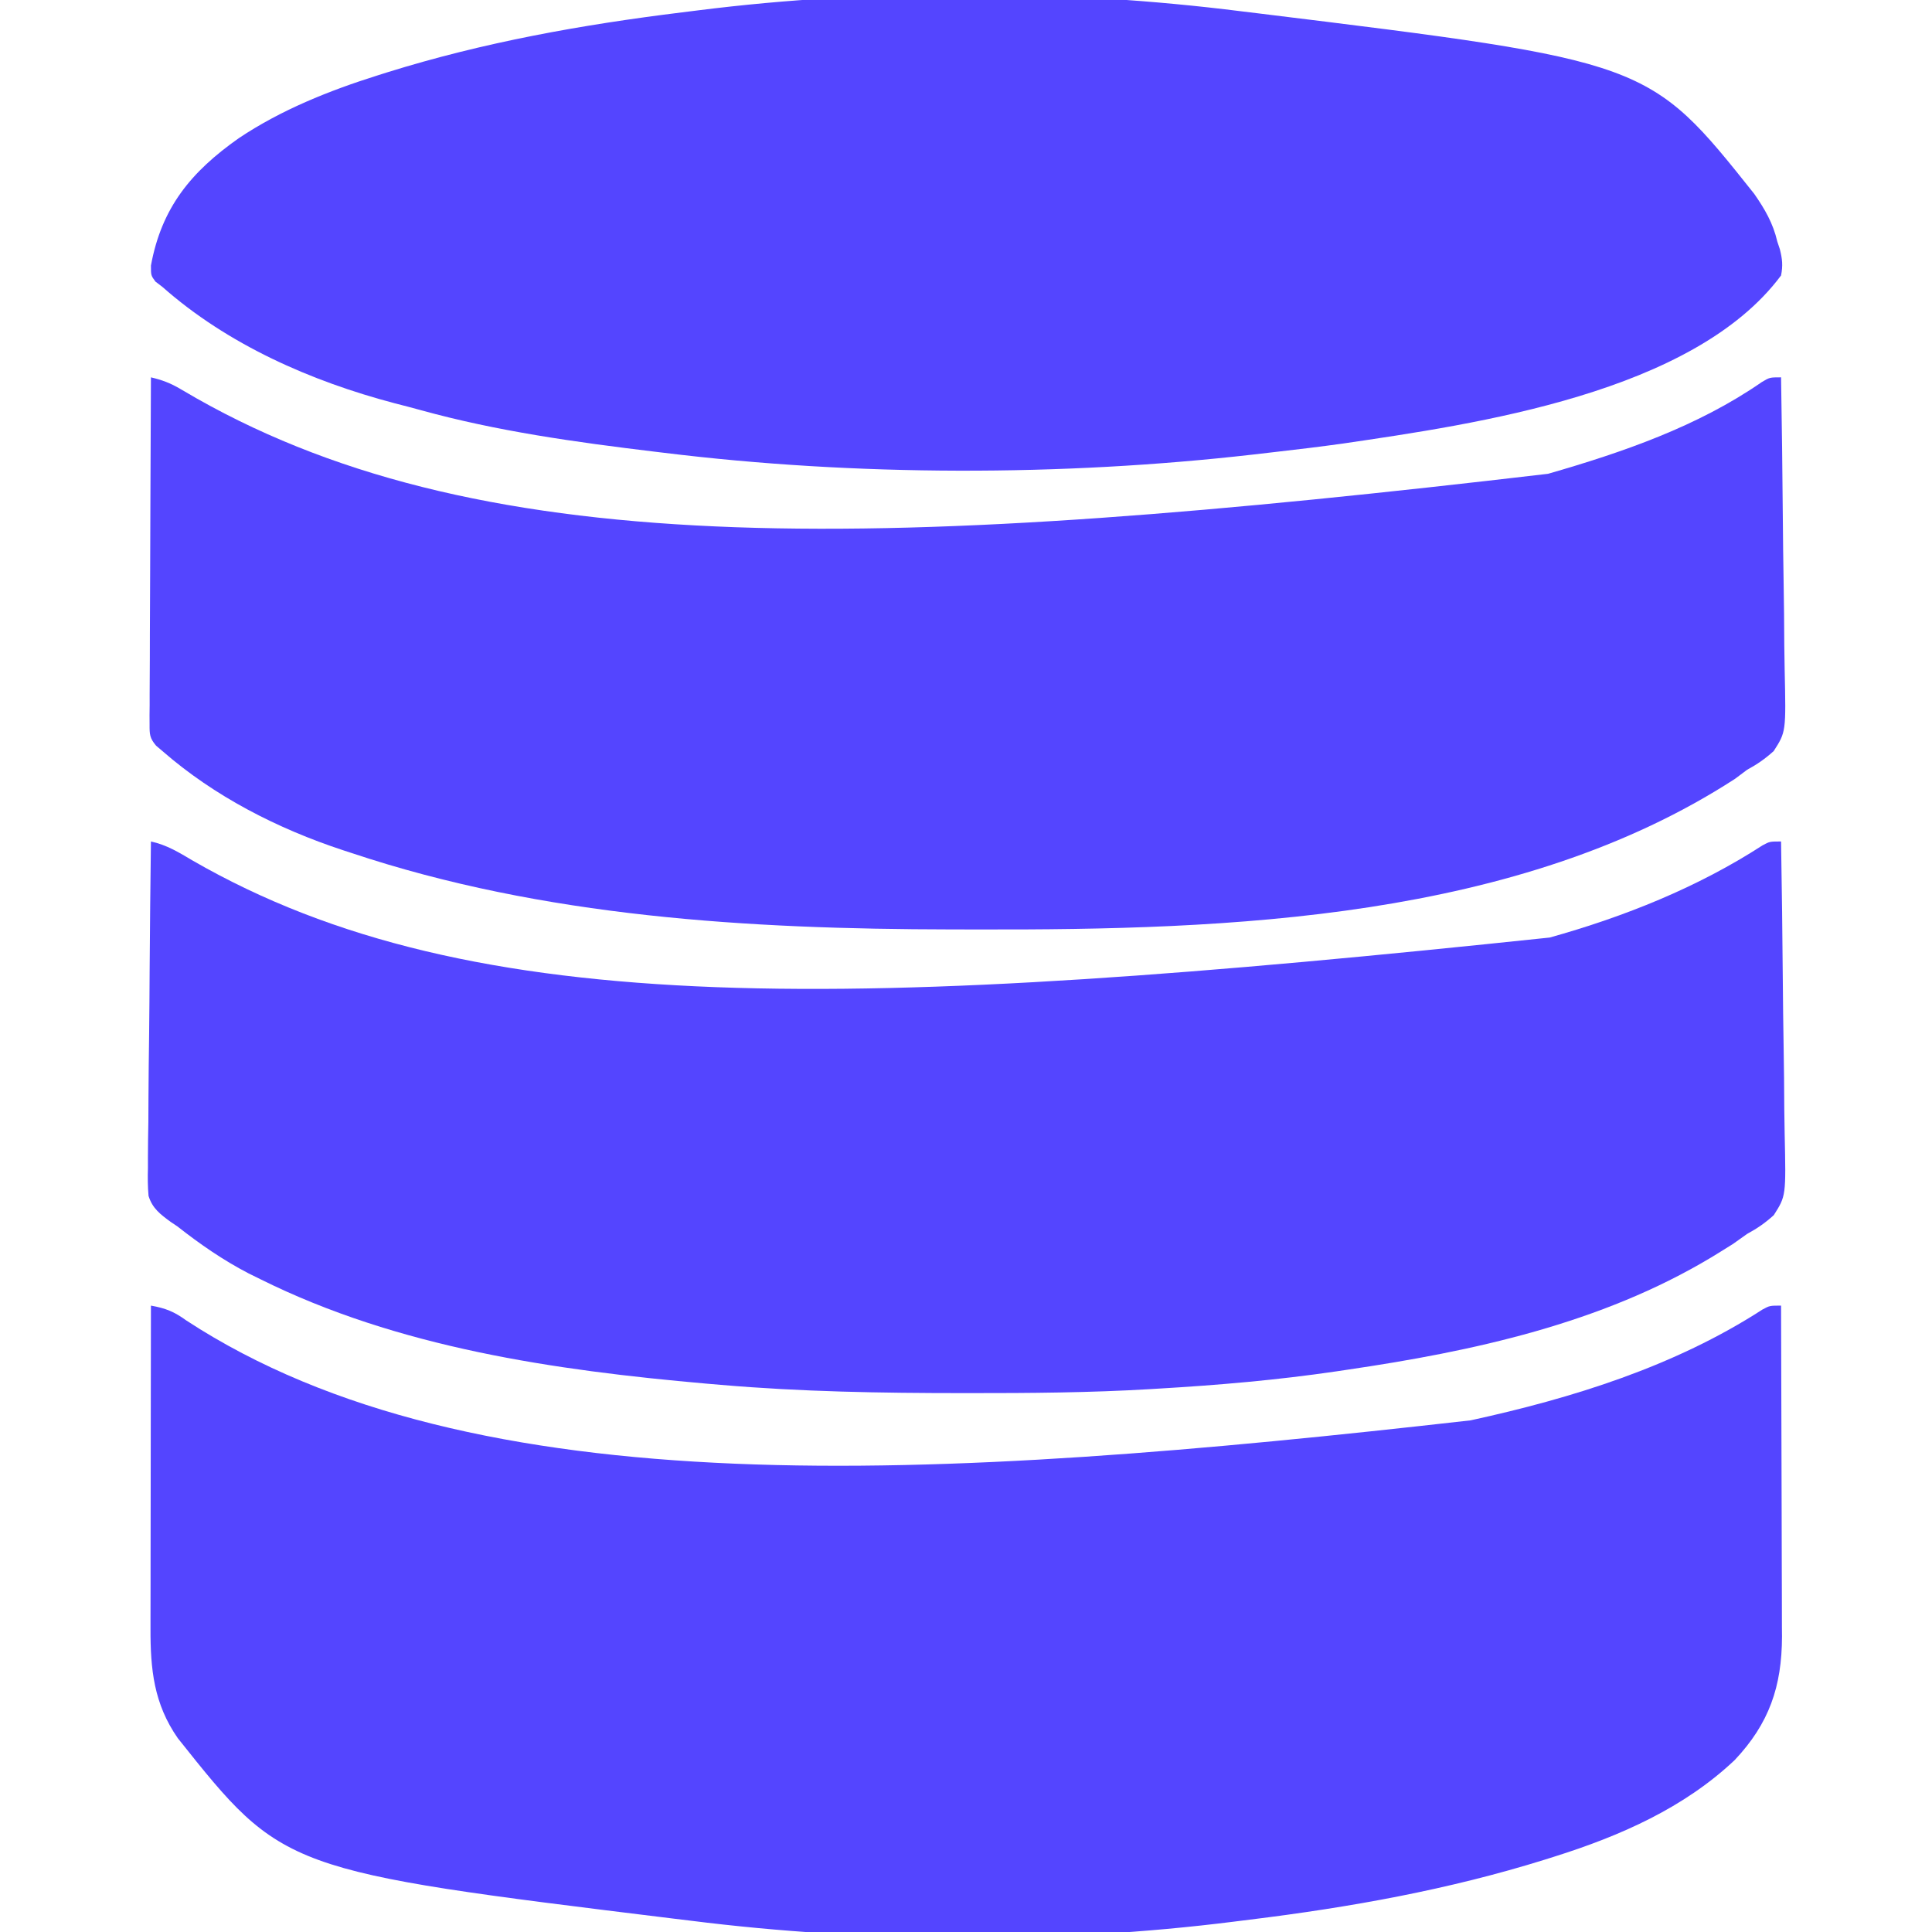
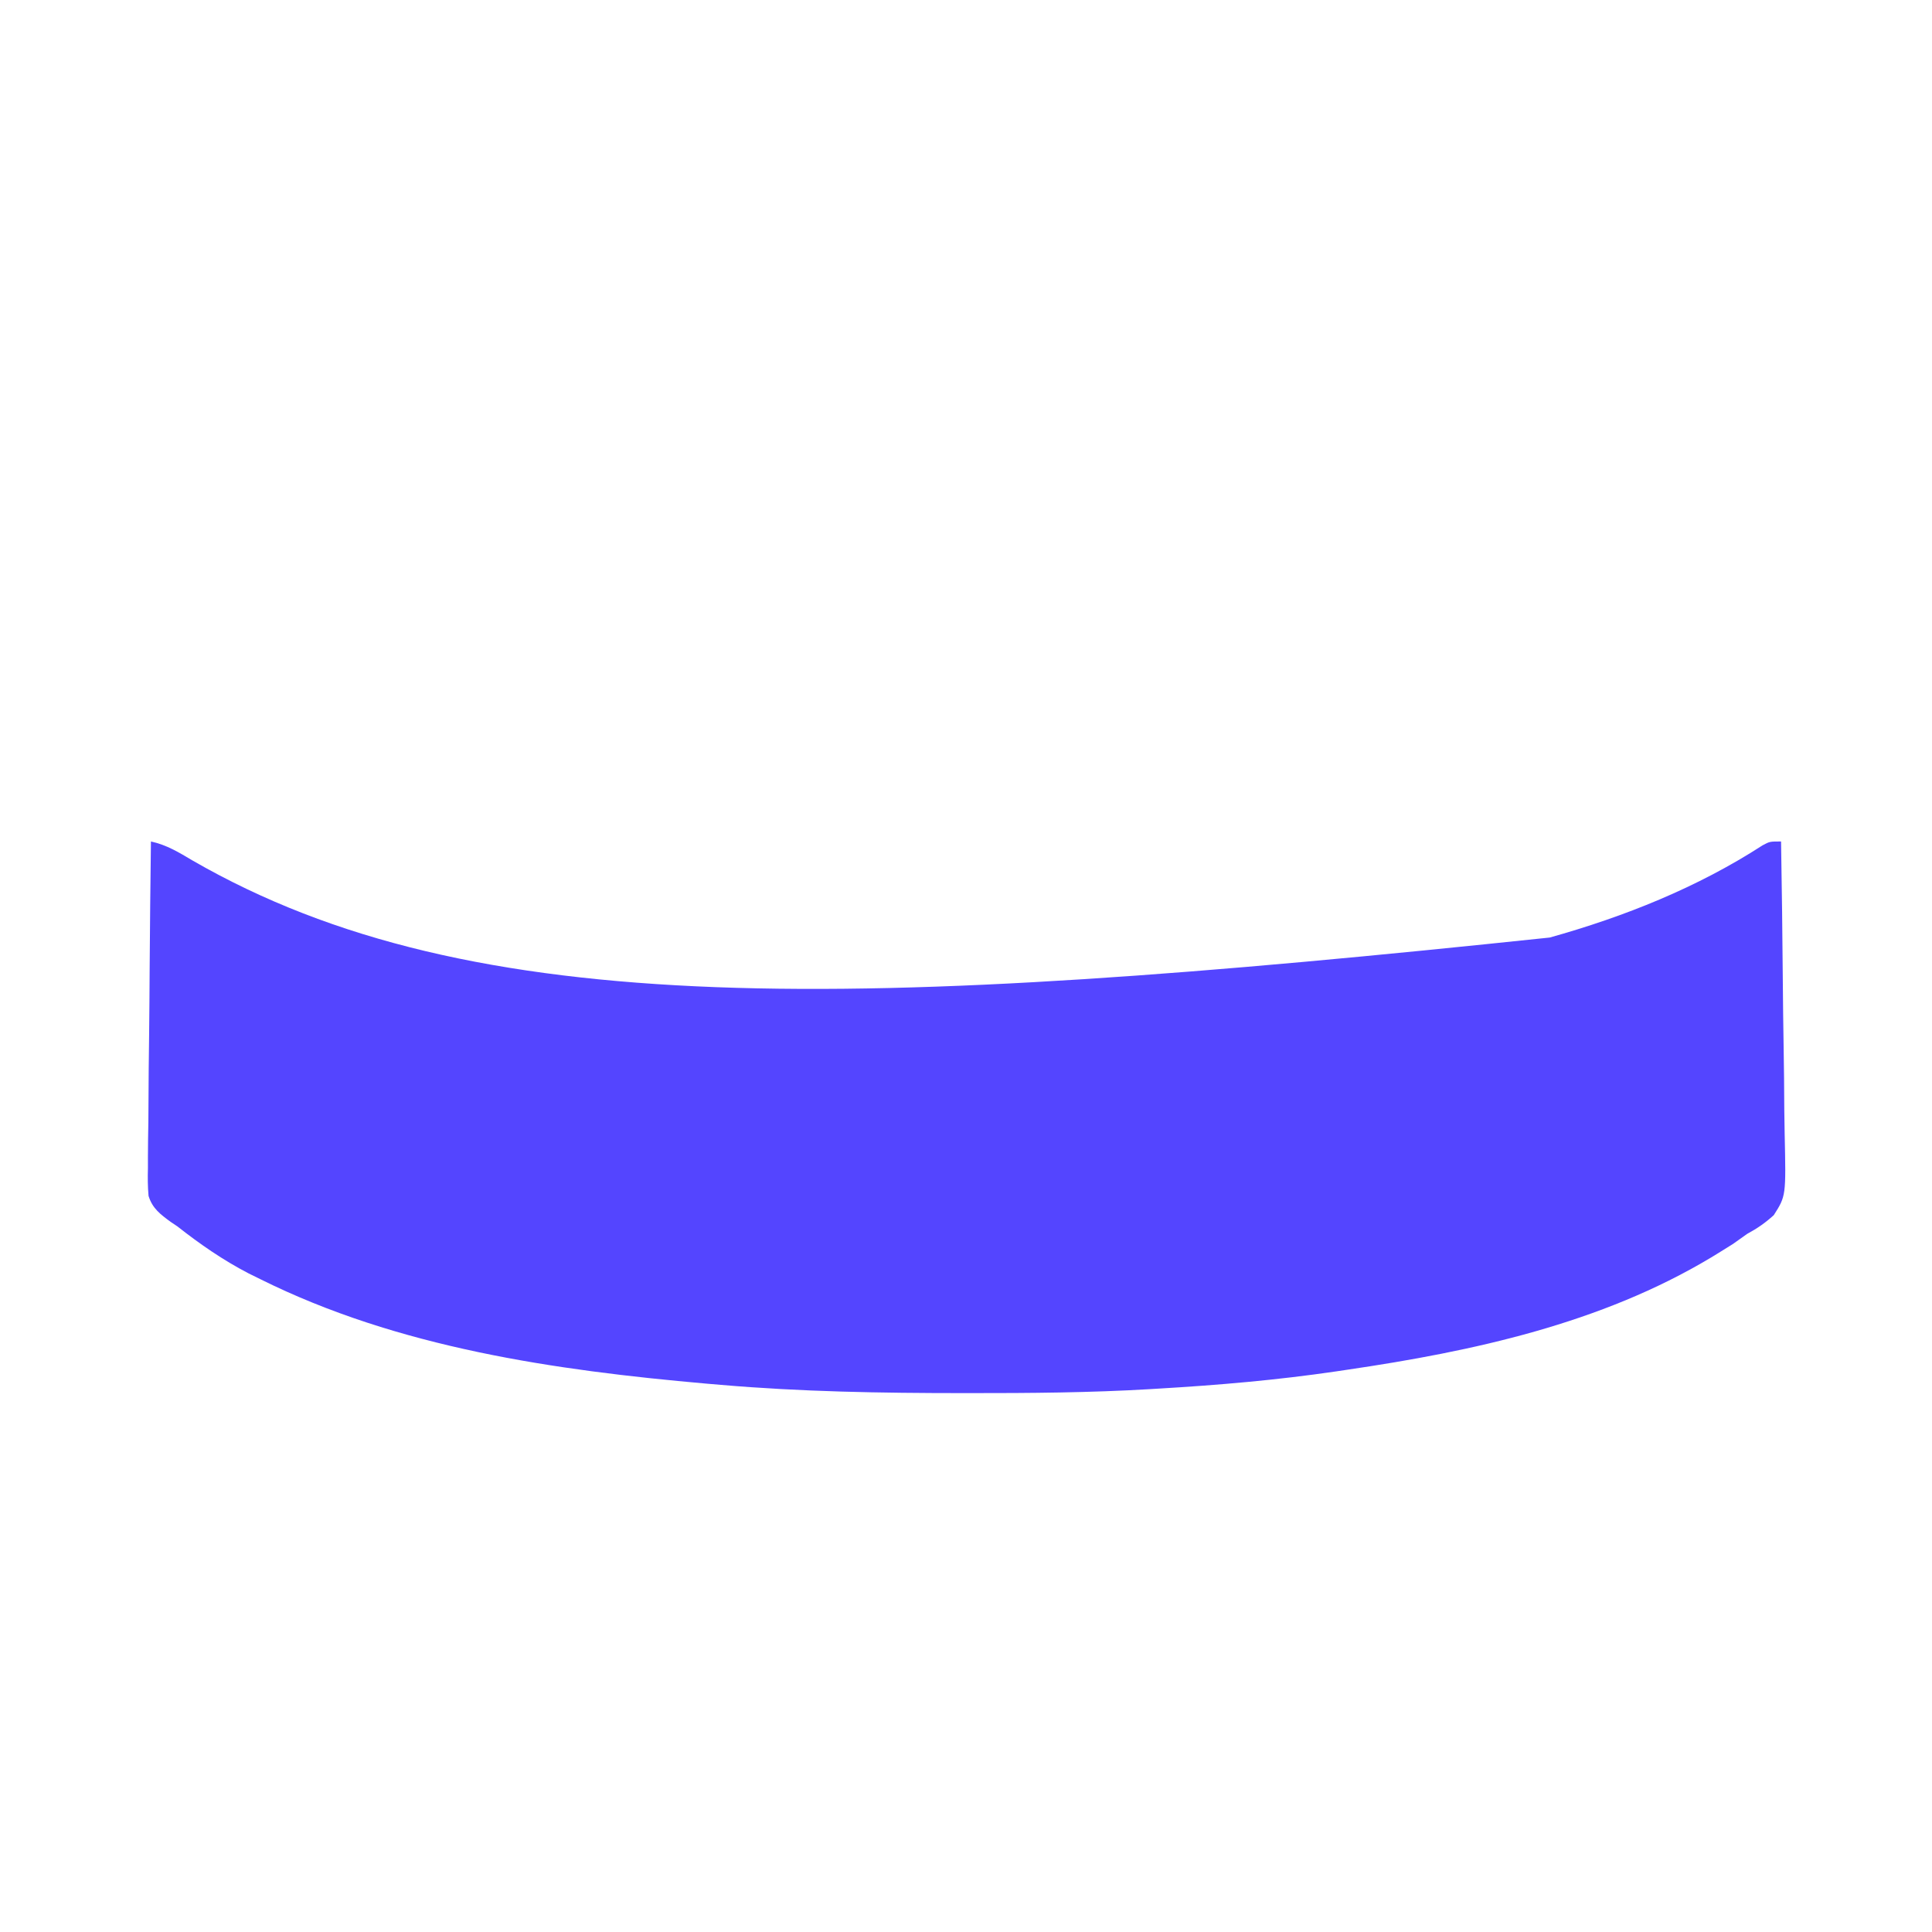
<svg xmlns="http://www.w3.org/2000/svg" version="1.1" width="512" height="512">
-   <path d="M0 0 C3.903 0.692 6.16 1.605 9.375 3.938 C85.563 53.741 207.433 46.531 349.727 30.406 C376.686 24.525 403.766 16.12 427.082 1.031 C429 0 429 0 432 0 C432.046 12.214 432.082 24.427 432.104 36.641 C432.114 42.313 432.128 47.985 432.151 53.657 C432.173 59.136 432.185 64.615 432.19 70.094 C432.193 72.179 432.201 74.264 432.211 76.349 C432.226 79.281 432.228 82.212 432.227 85.144 C432.234 85.996 432.241 86.849 432.249 87.727 C432.204 100.975 428.843 110.741 419.727 120.422 C406.336 133.084 389.406 140.517 372 146 C371.156 146.267 370.312 146.533 369.443 146.808 C343.813 154.804 317.805 159.453 291.204 162.729 C289.786 162.903 288.369 163.08 286.953 163.26 C240.273 169.155 189.662 168.882 143 163 C141.527 162.821 140.053 162.642 138.58 162.464 C35.072 149.753 35.072 149.753 7.125 114.645 C0.759 105.508 -0.159 96.364 -0.114 85.485 C-0.114 84.557 -0.114 83.629 -0.114 82.674 C-0.113 79.627 -0.106 76.581 -0.098 73.535 C-0.096 71.415 -0.094 69.295 -0.093 67.175 C-0.09 61.611 -0.08 56.046 -0.069 50.481 C-0.058 44.797 -0.054 39.112 -0.049 33.428 C-0.038 22.285 -0.021 11.143 0 0 Z " fill="#5445FF" transform="translate(40,346)" />
-   <path d="M0 0 C4.166 0.9 7.433 2.907 11.062 5.062 C85.448 47.926 186.661 44.859 370.698 25.457 C390.466 19.932 409.809 12.21 427.082 1.031 C429 0 429 0 432 0 C432.209 12.378 432.369 24.756 432.466 37.136 C432.513 42.885 432.577 48.633 432.679 54.381 C432.777 59.931 432.831 65.48 432.854 71.032 C432.87 73.146 432.903 75.261 432.952 77.375 C433.317 93.933 433.317 93.933 430.069 99.029 C427.798 101.088 425.688 102.547 423 104 C421.733 104.886 420.471 105.78 419.219 106.688 C417.987 107.471 416.747 108.241 415.5 109 C414.816 109.419 414.131 109.838 413.426 110.269 C384.246 127.762 350.314 135.109 317 140 C316.06 140.14 315.12 140.281 314.151 140.425 C298.495 142.728 282.794 144.077 267 145 C266.285 145.043 265.571 145.087 264.835 145.132 C248.851 146.083 232.884 146.2 216.875 146.188 C216.217 146.187 215.559 146.187 214.882 146.187 C193.523 146.182 172.287 145.832 151 144 C149.108 143.839 149.108 143.839 147.179 143.675 C106.988 140.138 65.49 134.147 29 116 C27.958 115.487 26.917 114.974 25.844 114.445 C19.102 110.942 12.969 106.692 7 102 C6.125 101.413 6.125 101.413 5.233 100.814 C2.504 98.82 0.376 97.229 -0.635 93.921 C-0.861 91.424 -0.867 89.013 -0.795 86.506 C-0.796 85.569 -0.797 84.632 -0.798 83.666 C-0.793 80.581 -0.739 77.499 -0.684 74.414 C-0.671 72.27 -0.661 70.127 -0.654 67.983 C-0.627 62.35 -0.558 56.718 -0.481 51.086 C-0.409 45.335 -0.377 39.584 -0.342 33.832 C-0.267 22.554 -0.147 11.277 0 0 Z " fill="#5445FF" transform="translate(40,223)" />
-   <path d="M0 0 C2.907 0.682 5.154 1.517 7.73 3.039 C8.442 3.451 9.153 3.863 9.886 4.288 C10.645 4.729 11.405 5.17 12.188 5.625 C89.678 49.493 195.894 46.031 370.25 25.562 C389.942 19.895 409.941 13.01 426.898 1.25 C429 0 429 0 432 0 C432.209 12.378 432.369 24.756 432.466 37.136 C432.513 42.885 432.577 48.633 432.679 54.381 C432.777 59.931 432.831 65.48 432.854 71.032 C432.87 73.146 432.903 75.261 432.952 77.375 C433.318 93.947 433.318 93.947 430.049 99.039 C427.785 101.085 425.675 102.552 423 104 C421.925 104.79 420.856 105.588 419.797 106.398 C362.248 143.731 285.73 146.481 219.064 146.318 C216.707 146.312 214.35 146.31 211.993 146.307 C158.566 146.221 104.056 143.072 53 126 C52.321 125.779 51.643 125.558 50.944 125.331 C33.565 119.603 16.822 111.066 3 99 C2.463 98.544 1.926 98.089 1.373 97.619 C-0.341 95.598 -0.371 94.617 -0.361 91.995 C-0.365 91.183 -0.369 90.371 -0.373 89.534 C-0.362 88.648 -0.352 87.761 -0.341 86.847 C-0.341 85.91 -0.341 84.973 -0.342 84.008 C-0.34 80.908 -0.316 77.808 -0.293 74.707 C-0.287 72.559 -0.283 70.411 -0.28 68.263 C-0.269 62.606 -0.239 56.949 -0.206 51.292 C-0.175 45.521 -0.162 39.75 -0.146 33.979 C-0.114 22.652 -0.063 11.326 0 0 Z " fill="#5445FF" transform="translate(40,100)" />
-   <path d="M0 0 C1.473 0.179 2.947 0.358 4.42 0.536 C107.928 13.247 107.928 13.247 135.875 48.355 C138.674 52.372 140.897 56.188 142 61 C142.226 61.677 142.451 62.354 142.684 63.051 C143.335 65.654 143.517 67.356 143 70 C119.778 101.174 62.005 109.373 26.896 114.545 C20.962 115.373 15.017 116.092 9.064 116.766 C7.053 116.994 5.044 117.23 3.035 117.466 C-47.621 123.251 -102.393 123.219 -153 117 C-153.847 116.898 -154.694 116.796 -155.566 116.691 C-176.447 114.169 -197.218 111.304 -217.523 105.685 C-219.822 105.049 -222.127 104.452 -224.438 103.863 C-246.658 98 -268.677 88.314 -286 73 C-286.594 72.548 -287.189 72.095 -287.801 71.629 C-289 70 -289 70 -288.996 67.363 C-286.19 52.039 -278.378 42.528 -265.717 33.621 C-254.538 26.132 -241.783 21.027 -229 17 C-227.734 16.6 -227.734 16.6 -226.443 16.192 C-200.813 8.196 -174.805 3.547 -148.204 0.271 C-146.786 0.097 -145.369 -0.08 -143.953 -0.26 C-97.273 -6.155 -46.662 -5.882 0 0 Z " fill="#5445FF" transform="translate(329,3)" />
+   <path d="M0 0 C4.166 0.9 7.433 2.907 11.062 5.062 C85.448 47.926 186.661 44.859 370.698 25.457 C390.466 19.932 409.809 12.21 427.082 1.031 C429 0 429 0 432 0 C432.209 12.378 432.369 24.756 432.466 37.136 C432.513 42.885 432.577 48.633 432.679 54.381 C432.777 59.931 432.831 65.48 432.854 71.032 C432.87 73.146 432.903 75.261 432.952 77.375 C433.317 93.933 433.317 93.933 430.069 99.029 C427.798 101.088 425.688 102.547 423 104 C421.733 104.886 420.471 105.78 419.219 106.688 C417.987 107.471 416.747 108.241 415.5 109 C414.816 109.419 414.131 109.838 413.426 110.269 C384.246 127.762 350.314 135.109 317 140 C316.06 140.14 315.12 140.281 314.151 140.425 C298.495 142.728 282.794 144.077 267 145 C266.285 145.043 265.571 145.087 264.835 145.132 C248.851 146.083 232.884 146.2 216.875 146.188 C216.217 146.187 215.559 146.187 214.882 146.187 C193.523 146.182 172.287 145.832 151 144 C149.108 143.839 149.108 143.839 147.179 143.675 C106.988 140.138 65.49 134.147 29 116 C27.958 115.487 26.917 114.974 25.844 114.445 C19.102 110.942 12.969 106.692 7 102 C6.125 101.413 6.125 101.413 5.233 100.814 C2.504 98.82 0.376 97.229 -0.635 93.921 C-0.861 91.424 -0.867 89.013 -0.795 86.506 C-0.796 85.569 -0.797 84.632 -0.798 83.666 C-0.793 80.581 -0.739 77.499 -0.684 74.414 C-0.627 62.35 -0.558 56.718 -0.481 51.086 C-0.409 45.335 -0.377 39.584 -0.342 33.832 C-0.267 22.554 -0.147 11.277 0 0 Z " fill="#5445FF" transform="translate(40,223)" />
</svg>